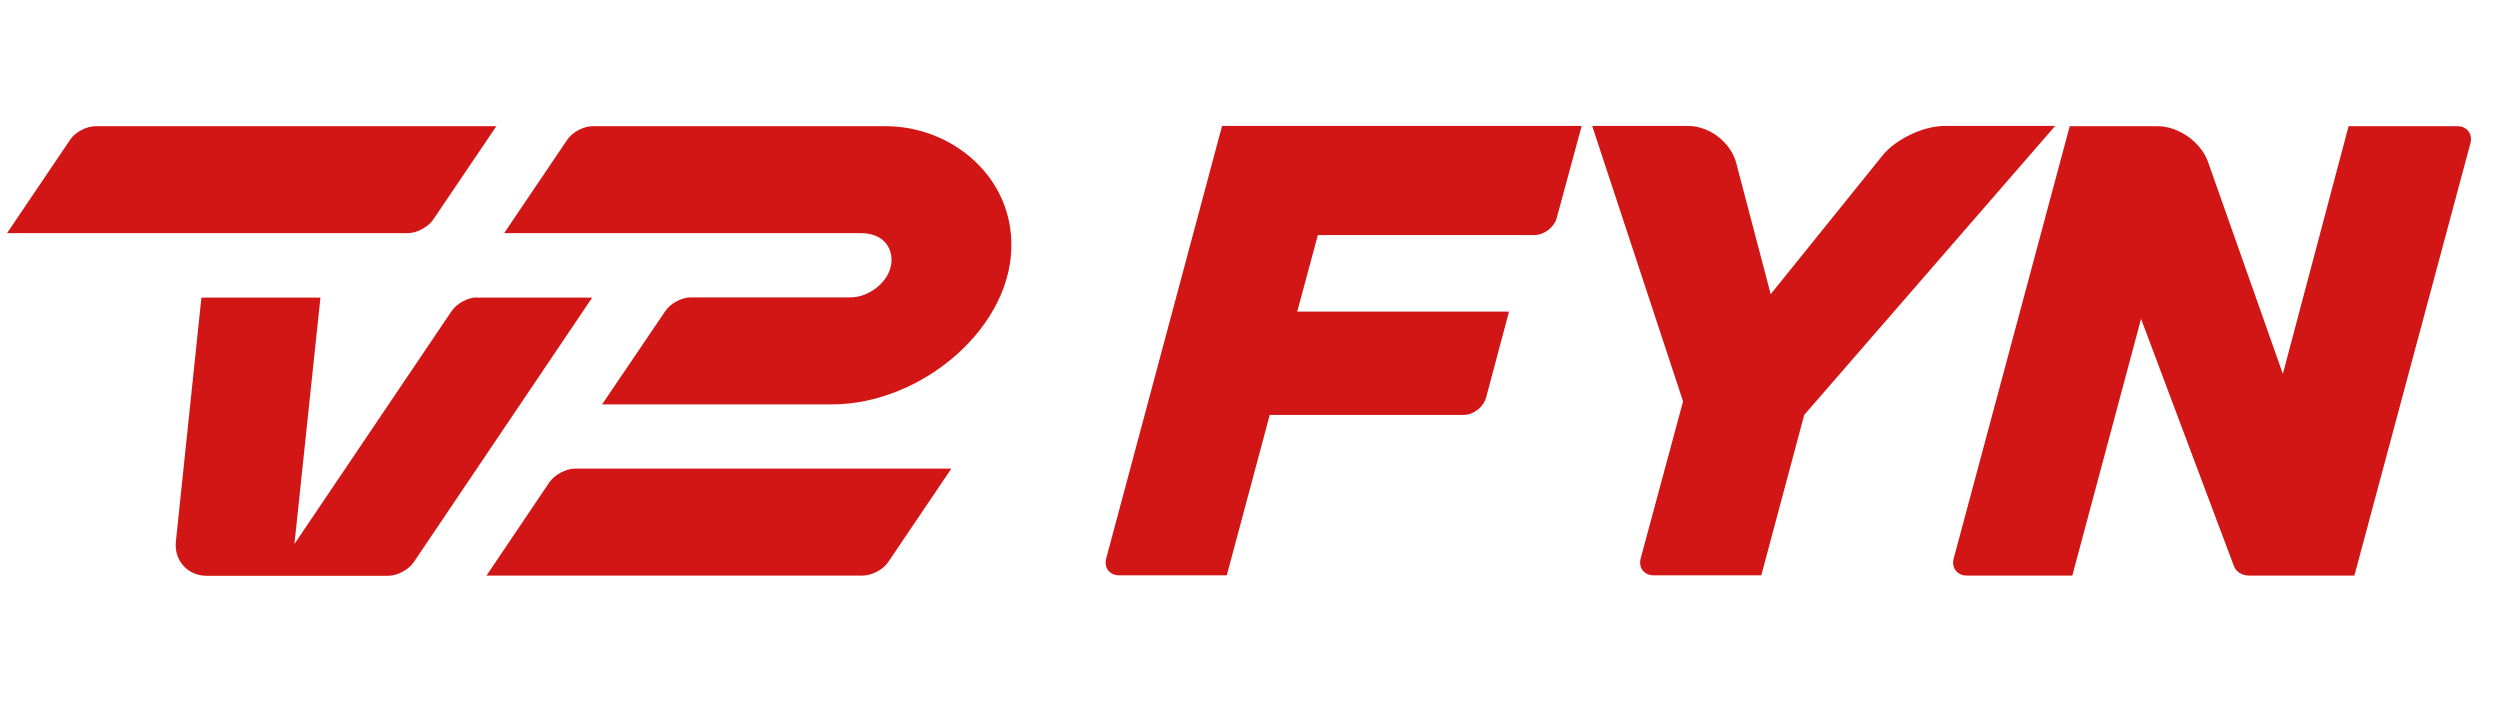
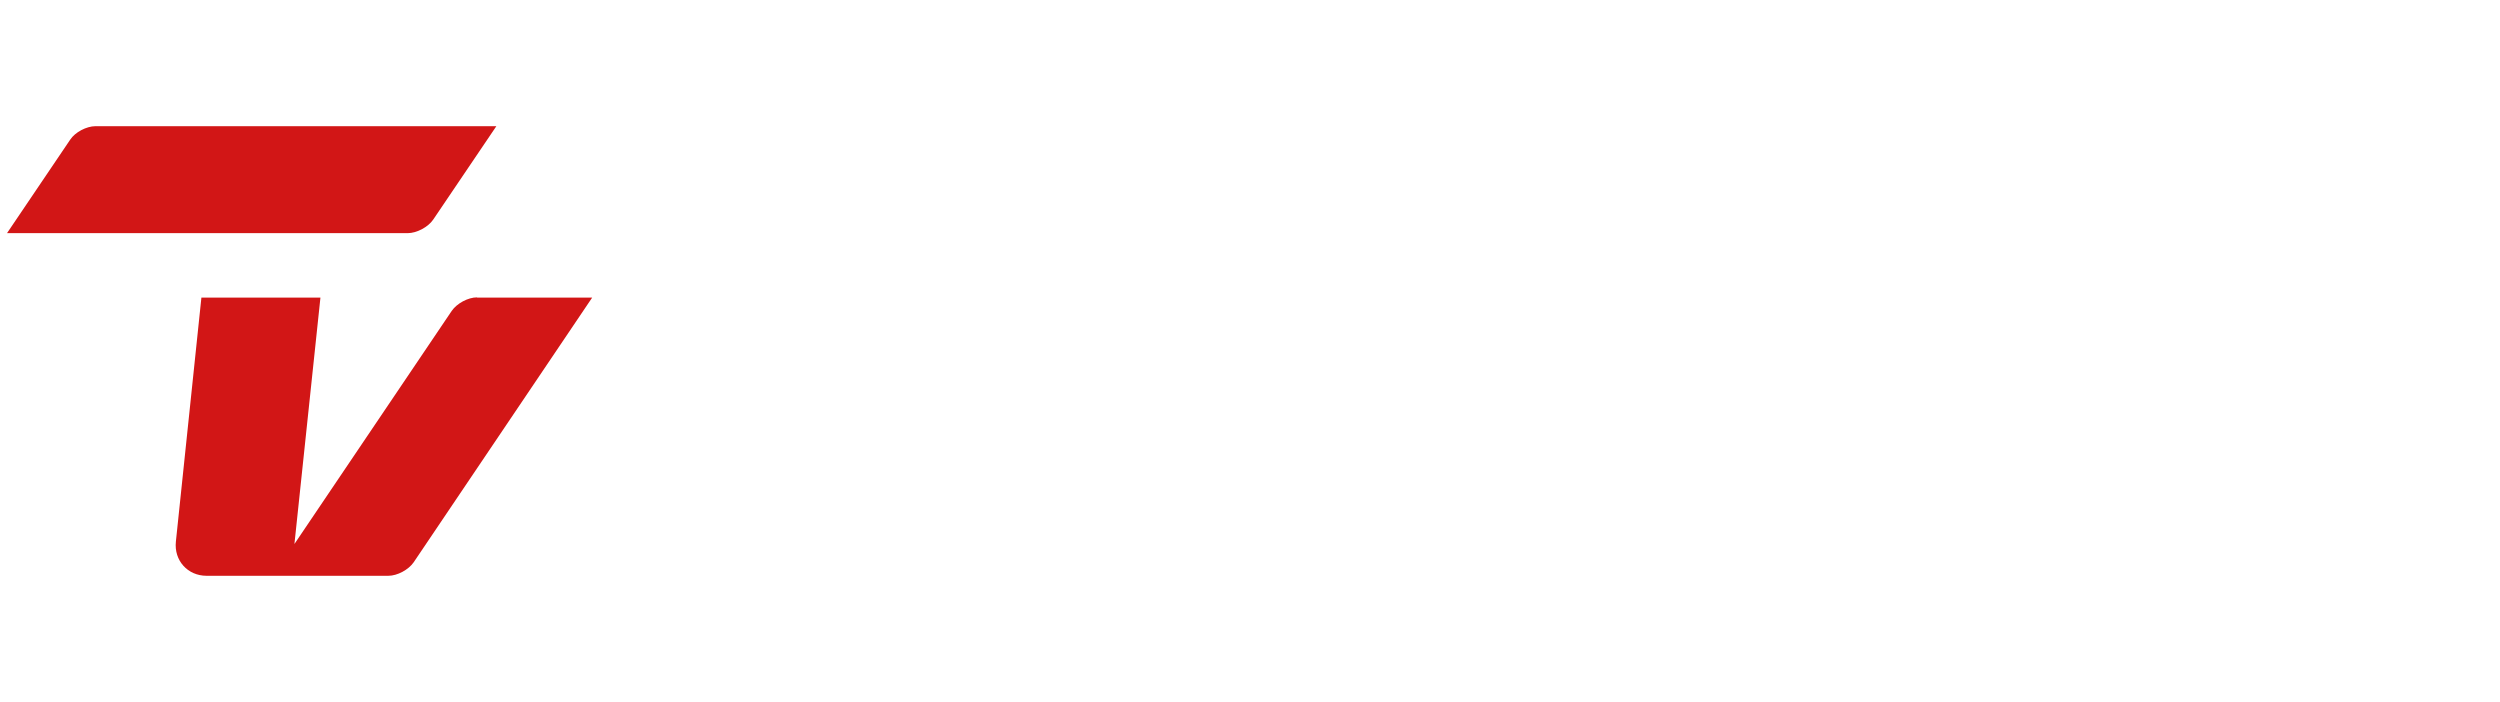
<svg xmlns="http://www.w3.org/2000/svg" width="57" height="16" viewBox="0 0 57 16" fill="none">
-   <path d="M52.049 8.524L50.344 3.695C50.188 3.244 49.673 2.877 49.193 2.877H47.19L44.545 12.731C44.486 12.947 44.623 13.123 44.844 13.123H47.249L48.816 7.27L50.917 12.864C50.917 12.864 50.922 12.883 50.937 12.913C51.01 13.094 51.202 13.123 51.28 13.123H53.68L56.325 3.269C56.383 3.053 56.246 2.877 56.026 2.877H53.548L52.049 8.524Z" fill="#D21616" />
-   <path d="M38.496 2.872C38.976 2.872 39.461 3.249 39.584 3.709L40.372 6.707L42.919 3.548C43.218 3.175 43.85 2.872 44.33 2.872H46.857L41.136 9.46L40.157 13.118H37.708C37.482 13.118 37.35 12.942 37.409 12.726L38.374 9.151L36.302 2.872H38.496Z" fill="#D21616" />
-   <path d="M36.062 2.872L35.494 4.968C35.435 5.184 35.205 5.36 34.979 5.36H30.047L29.577 7.104H34.406L33.882 9.068C33.823 9.283 33.593 9.46 33.373 9.46H28.95L27.97 13.118H25.521C25.296 13.118 25.164 12.942 25.223 12.726L27.863 2.872H36.062Z" fill="#D21616" />
-   <path d="M20.325 5.869C20.369 6.344 19.864 6.78 19.394 6.78H15.75C15.544 6.78 15.285 6.918 15.172 7.089L13.727 9.22H18.973C21.015 9.22 23.136 7.442 23.058 5.482C22.999 3.935 21.632 2.877 20.192 2.877H13.512C13.306 2.877 13.046 3.014 12.934 3.185L11.494 5.316H19.649C19.977 5.321 20.285 5.482 20.325 5.869Z" fill="#D21616" />
  <path d="M9.877 5.007L11.317 2.877H2.178C1.972 2.877 1.712 3.014 1.6 3.185L0.16 5.316H9.294C9.5 5.316 9.76 5.179 9.877 5.007Z" fill="#D21616" />
  <path d="M10.877 6.78C10.671 6.78 10.416 6.918 10.299 7.089L6.713 12.403L7.306 6.785H4.592L4.01 12.349C3.965 12.78 4.279 13.128 4.71 13.128H8.854C9.059 13.128 9.314 12.991 9.432 12.82L13.502 6.785H10.877V6.78Z" fill="#D21616" />
-   <path d="M20.251 12.815L21.691 10.684H13.11C12.909 10.684 12.65 10.821 12.532 10.988L11.092 13.123H19.668C19.879 13.123 20.139 12.986 20.251 12.815Z" fill="#D21616" />
</svg>